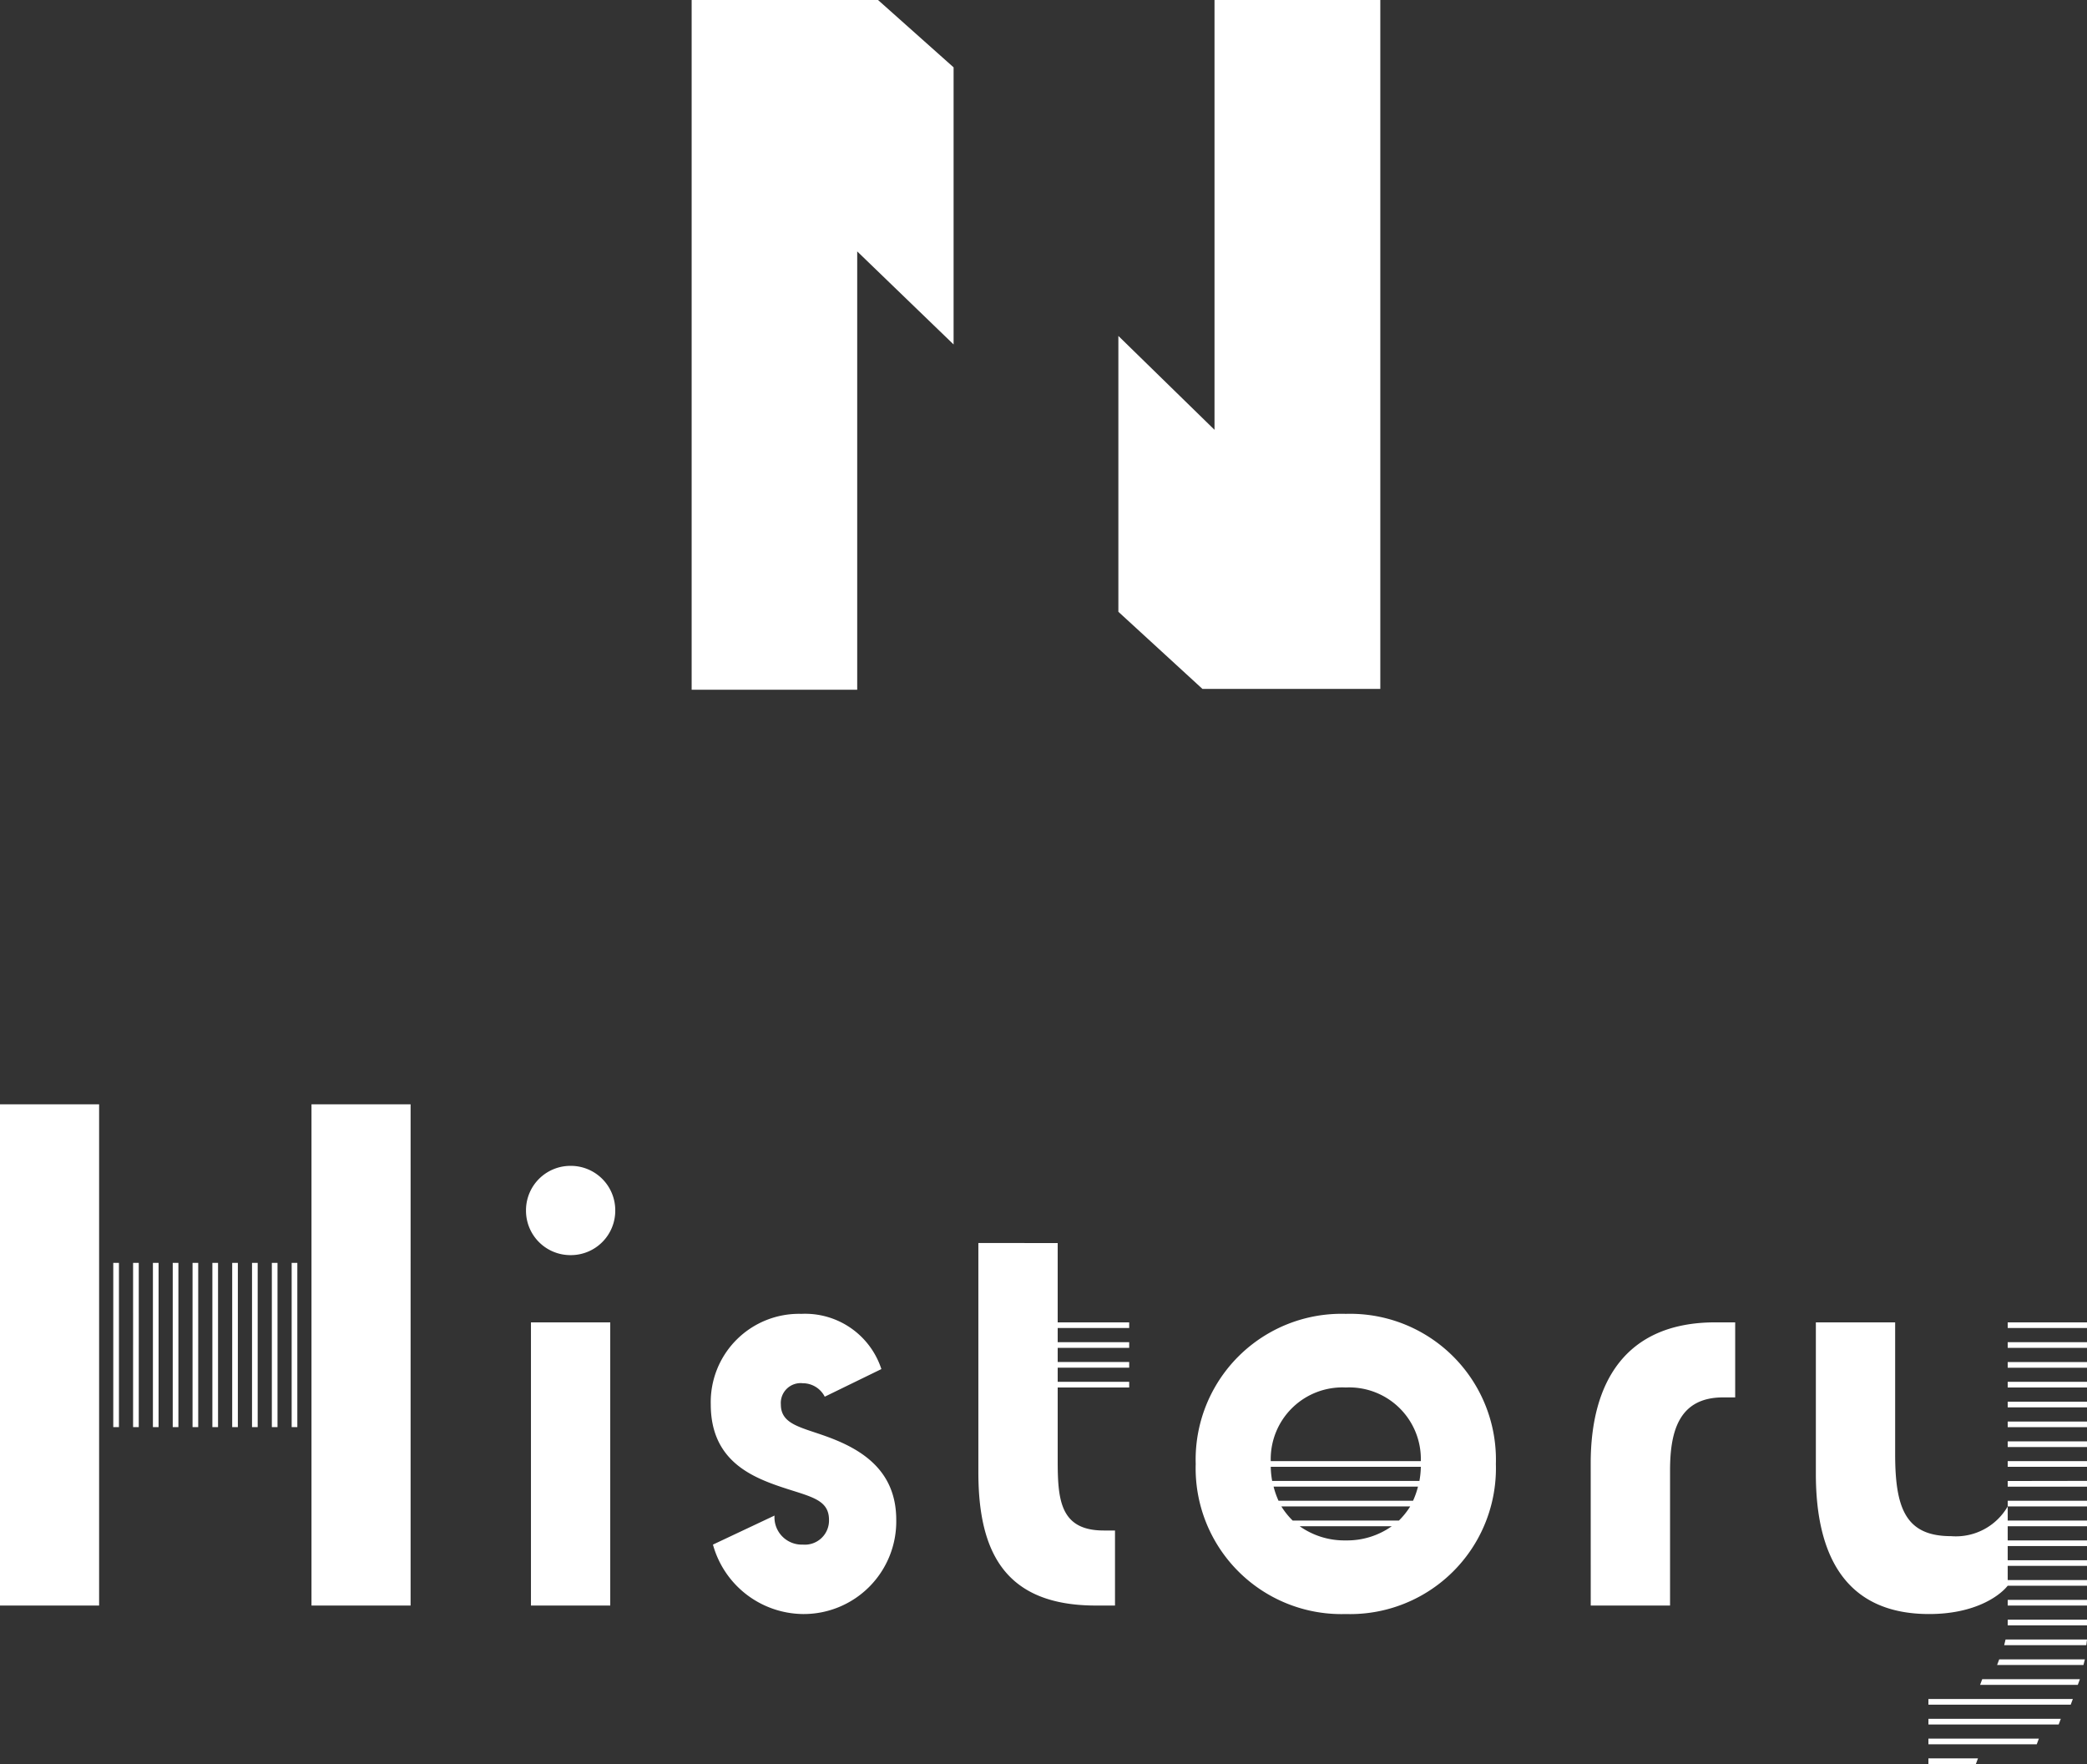
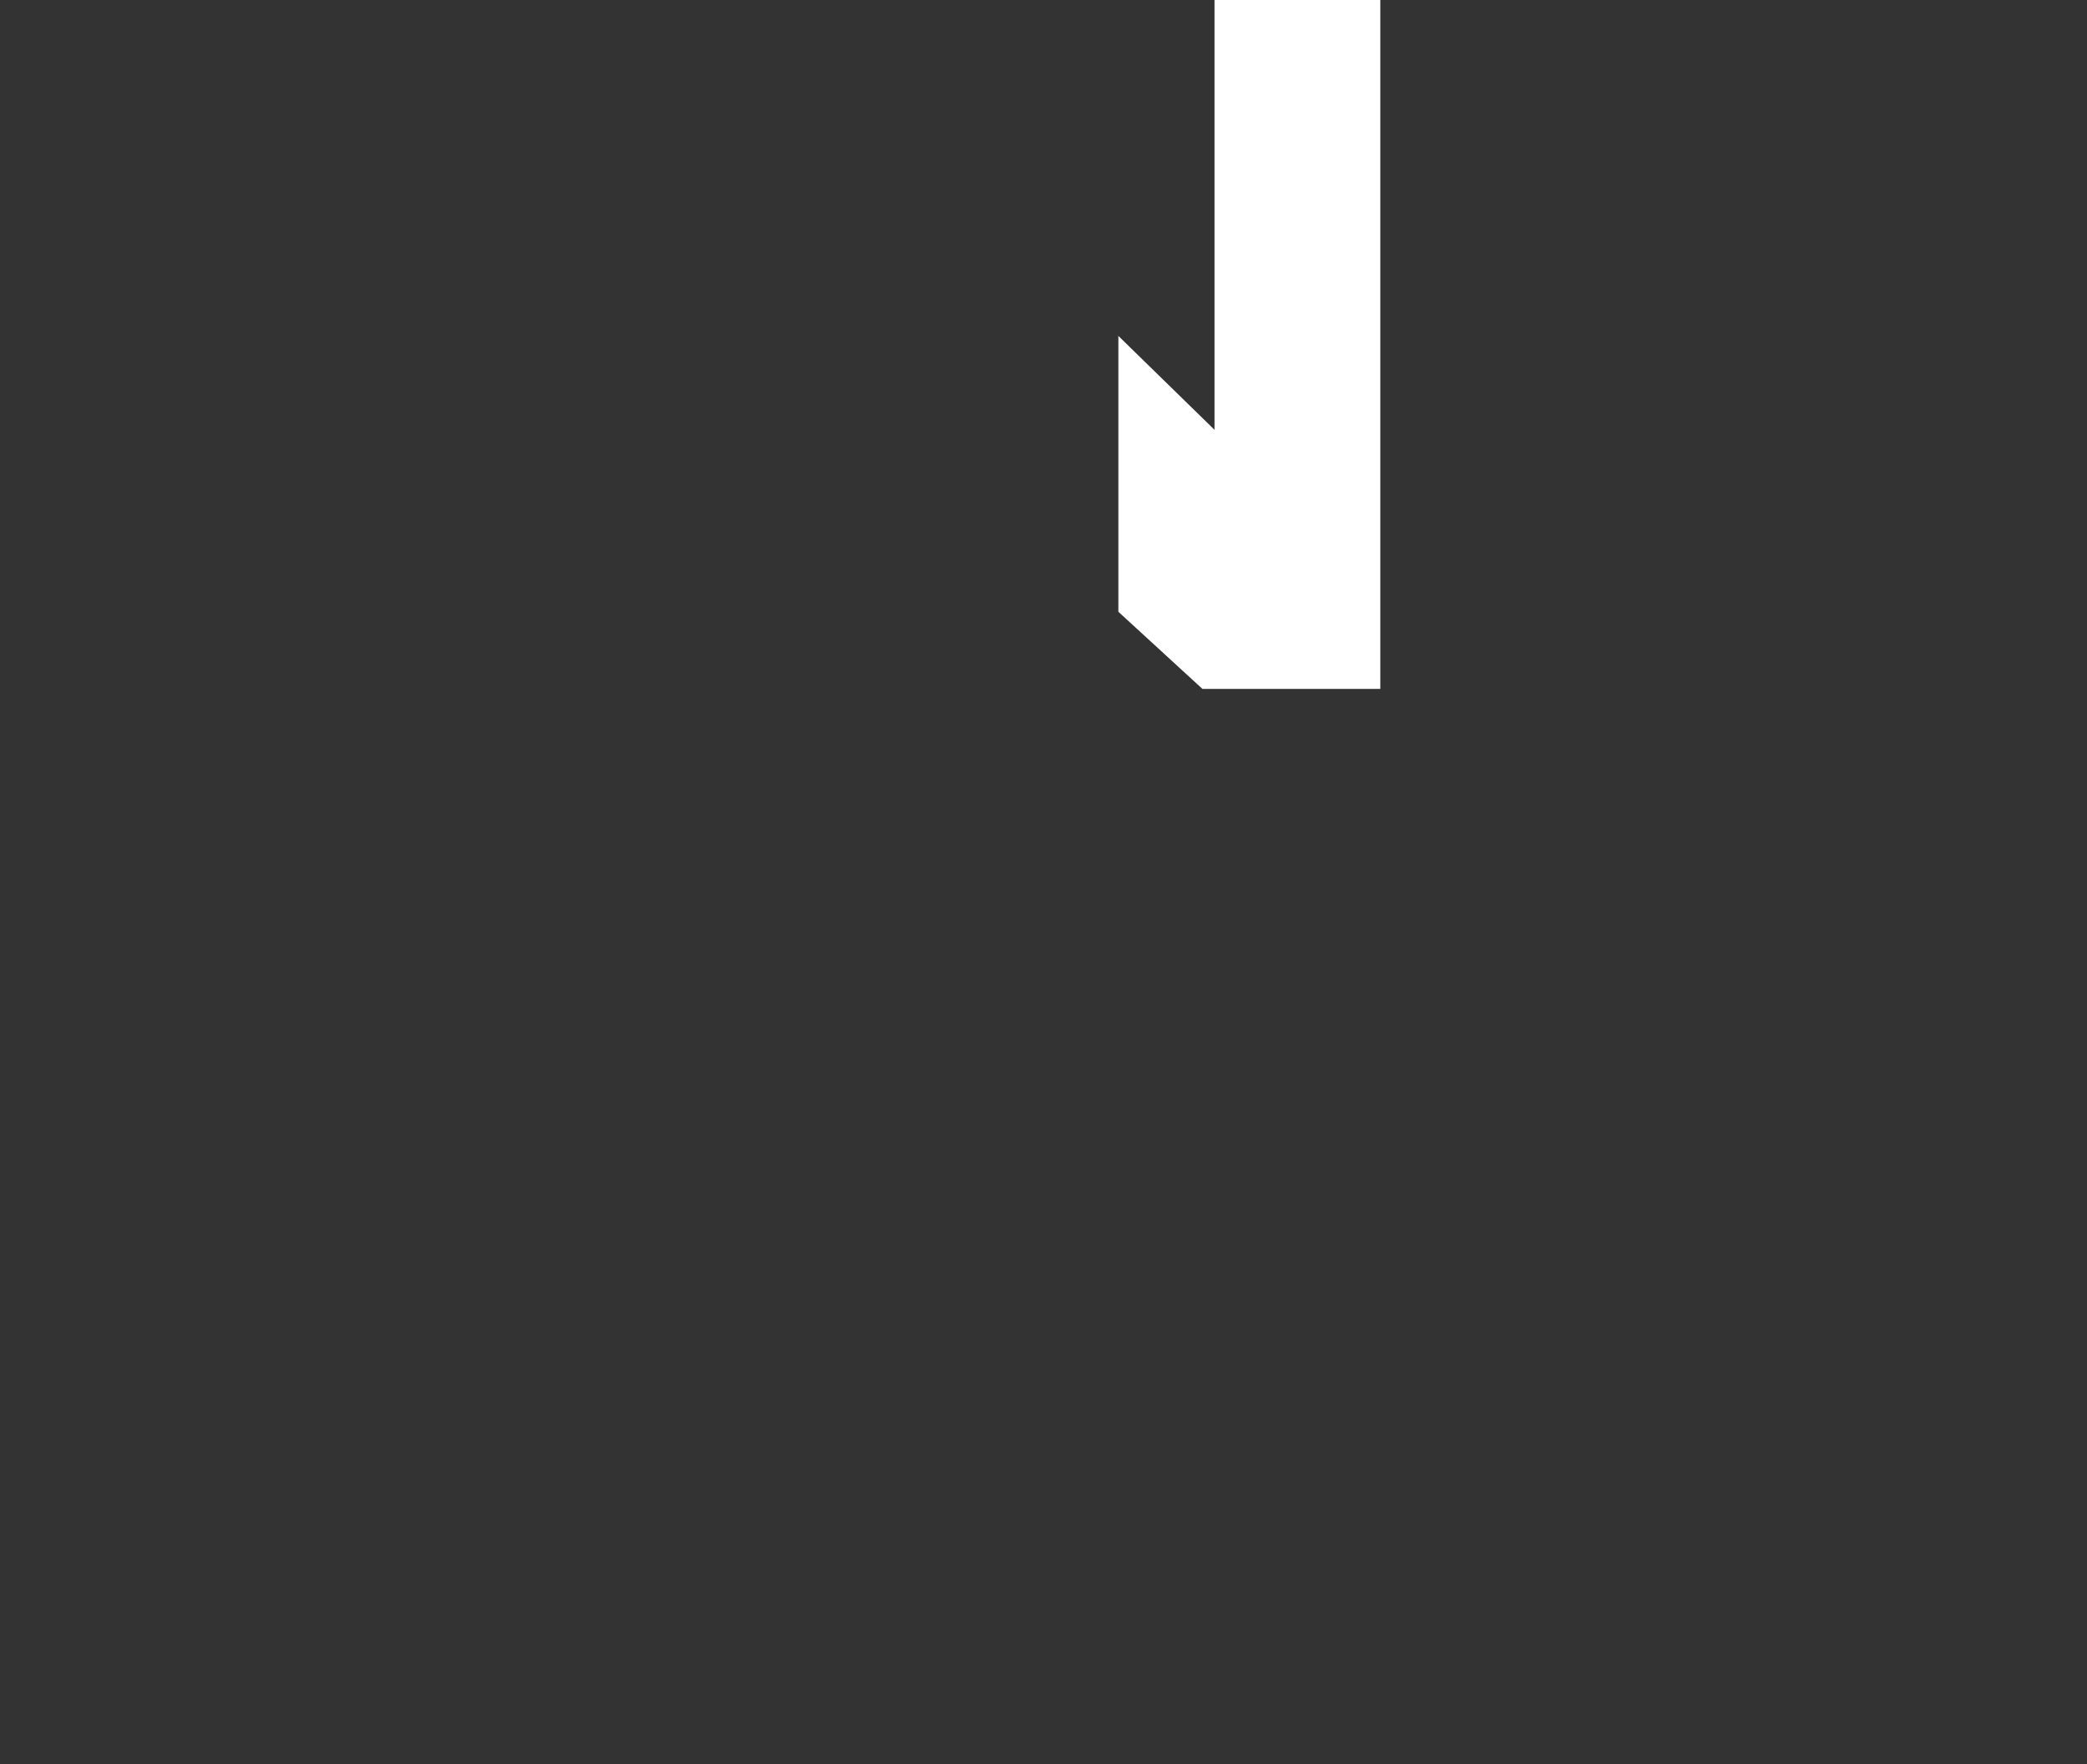
<svg xmlns="http://www.w3.org/2000/svg" width="135.608" height="114.624" viewBox="0 0 135.608 114.624">
  <rect x="0" y="0" width="135.608" height="114.624" fill="#333333" stroke="none" />
  <g id="グループ_11434" data-name="グループ 11434" transform="translate(-1263.749 -156)">
-     <path id="パス_192" data-name="パス 192" d="M-117.576-32.568V0h6.44V-32.568Zm-20.24,0V0h6.44V-32.568Zm16.376,20.976h.368V-22.264h-.368Zm2.576,0h.368V-22.264h-.368Zm-.92,0V-22.264h-.368v10.672Zm-5.52-10.672v10.672h.368V-22.264Zm2.576,10.672h.368V-22.264h-.368Zm-4.784,0V-22.264h-.368v10.672Zm-2.576,0V-22.264h-.368v10.672Zm.92,0h.368V-22.264h-.368Zm5.152,0h.368V-22.264h-.368Zm-2.576,0h.368V-22.264h-.368ZM-103.316,0h5.152V-18.4h-5.152Zm-.322-25.668a2.886,2.886,0,0,0,2.9,2.9,2.886,2.886,0,0,0,2.9-2.9,2.886,2.886,0,0,0-2.9-2.9A2.886,2.886,0,0,0-103.638-25.668Zm12.006,12.6c0,3.4,2.3,4.554,4.232,5.244,2.07.736,3.45.828,3.45,2.254a1.568,1.568,0,0,1-1.7,1.61,1.774,1.774,0,0,1-1.84-1.886l-4,1.886A6.136,6.136,0,0,0-85.652.552,6.016,6.016,0,0,0-79.58-5.566c0-3.22-2.254-4.6-4.554-5.428-1.656-.6-2.944-.782-2.944-2.07a1.289,1.289,0,0,1,1.426-1.38,1.6,1.6,0,0,1,1.426.874l3.68-1.794a5.209,5.209,0,0,0-5.2-3.588A5.735,5.735,0,0,0-91.632-13.064Zm17.388-10.488v14.9C-74.244-3.45-72.5,0-66.608,0h1.242V-4.876H-66.1c-2.852,0-2.99-2.024-2.99-4.6v-4.692h4.646v-.368h-4.646v-.92h4.646v-.368h-4.646v-.92h4.646v-.368h-4.646v-.92h4.646V-18.4h-4.646v-5.152ZM-60.122-9.2A9.475,9.475,0,0,0-50.37.552,9.475,9.475,0,0,0-40.618-9.2a9.475,9.475,0,0,0-9.752-9.752A9.475,9.475,0,0,0-60.122-9.2Zm4.876-.184a4.657,4.657,0,0,1,4.876-4.784,4.657,4.657,0,0,1,4.876,4.784Zm9.752.368a5.663,5.663,0,0,1-.092.92h-9.568a5.663,5.663,0,0,1-.092-.92ZM-54.74-6.808a5.411,5.411,0,0,1-.322-.92h9.384a5.411,5.411,0,0,1-.322.92Zm8.556.368a4.968,4.968,0,0,1-.736.92h-6.9a4.968,4.968,0,0,1-.736-.92Zm-1.2,1.288a5.017,5.017,0,0,1-2.99.92,5.017,5.017,0,0,1-2.99-.92ZM-34.454,0H-29.3V-8.786c0-2.576.6-4.738,3.45-4.738h.782V-18.4h-1.288c-5.888,0-8.1,3.956-8.1,9.154Zm21.988.552c2.944,0,4.554-1.15,5.106-1.84h5.152v-.368H-7.36v-.92h5.152v-.368H-7.36v-.92h5.152v-.368H-7.36v-.92h5.152V-5.52H-7.36v-.92h5.152v-.368H-7.36v.368a3.891,3.891,0,0,1-3.68,1.932c-2.944,0-3.634-1.794-3.634-5.336V-18.4h-5.152v9.844C-19.826-3.174-17.848.552-12.466.552Zm-.046,5.52V6.44h9.246l.138-.368Zm0,1.656h8.464l.138-.368h-8.6Zm0,1.288h7.038l.138-.368h-7.176Zm9.706-3.864.138-.368H-9.016l-.138.368Zm.368-1.288.092-.368H-7.912l-.138.368ZM-7.59,2.576h5.336l.046-.368H-7.5Zm.23-17.112v.368h5.152v-.368Zm0-2.576v.368h5.152v-.368Zm0,16.744V0h5.152V-.368Zm0-10.3v.368h5.152v-.368Zm0-2.576v.368h5.152v-.368Zm0,1.288v.368h5.152v-.368Zm0,3.864v.368h5.152V-8.1Zm0-7.728v.368h5.152v-.368ZM-7.36.92v.368h5.152V.92Zm5.152-9.936v-.368H-7.36v.368ZM-7.36-18.4v.368h5.152V-18.4Zm-5.152,28.7H-9.43l.138-.368h-3.22Z" transform="translate(1401.565 260.32)" fill="#fff" />
    <g id="グループ_11390" data-name="グループ 11390" transform="translate(1308.691 156)">
-       <path id="p_487" data-name="p 487" d="M583.66,49.85V94.664h10.757V66.185l6.263,6.046V54.226l-4.91-4.376Z" transform="translate(-583.66 -49.85)" fill="#fff" />
      <path id="p_488" data-name="p 488" d="M606.507,49.85V77.777l-6.247-6.1V89.6l5.462,5.011H617.28V49.85Z" transform="translate(-572.533 -49.85)" fill="#fff" />
    </g>
  </g>
</svg>